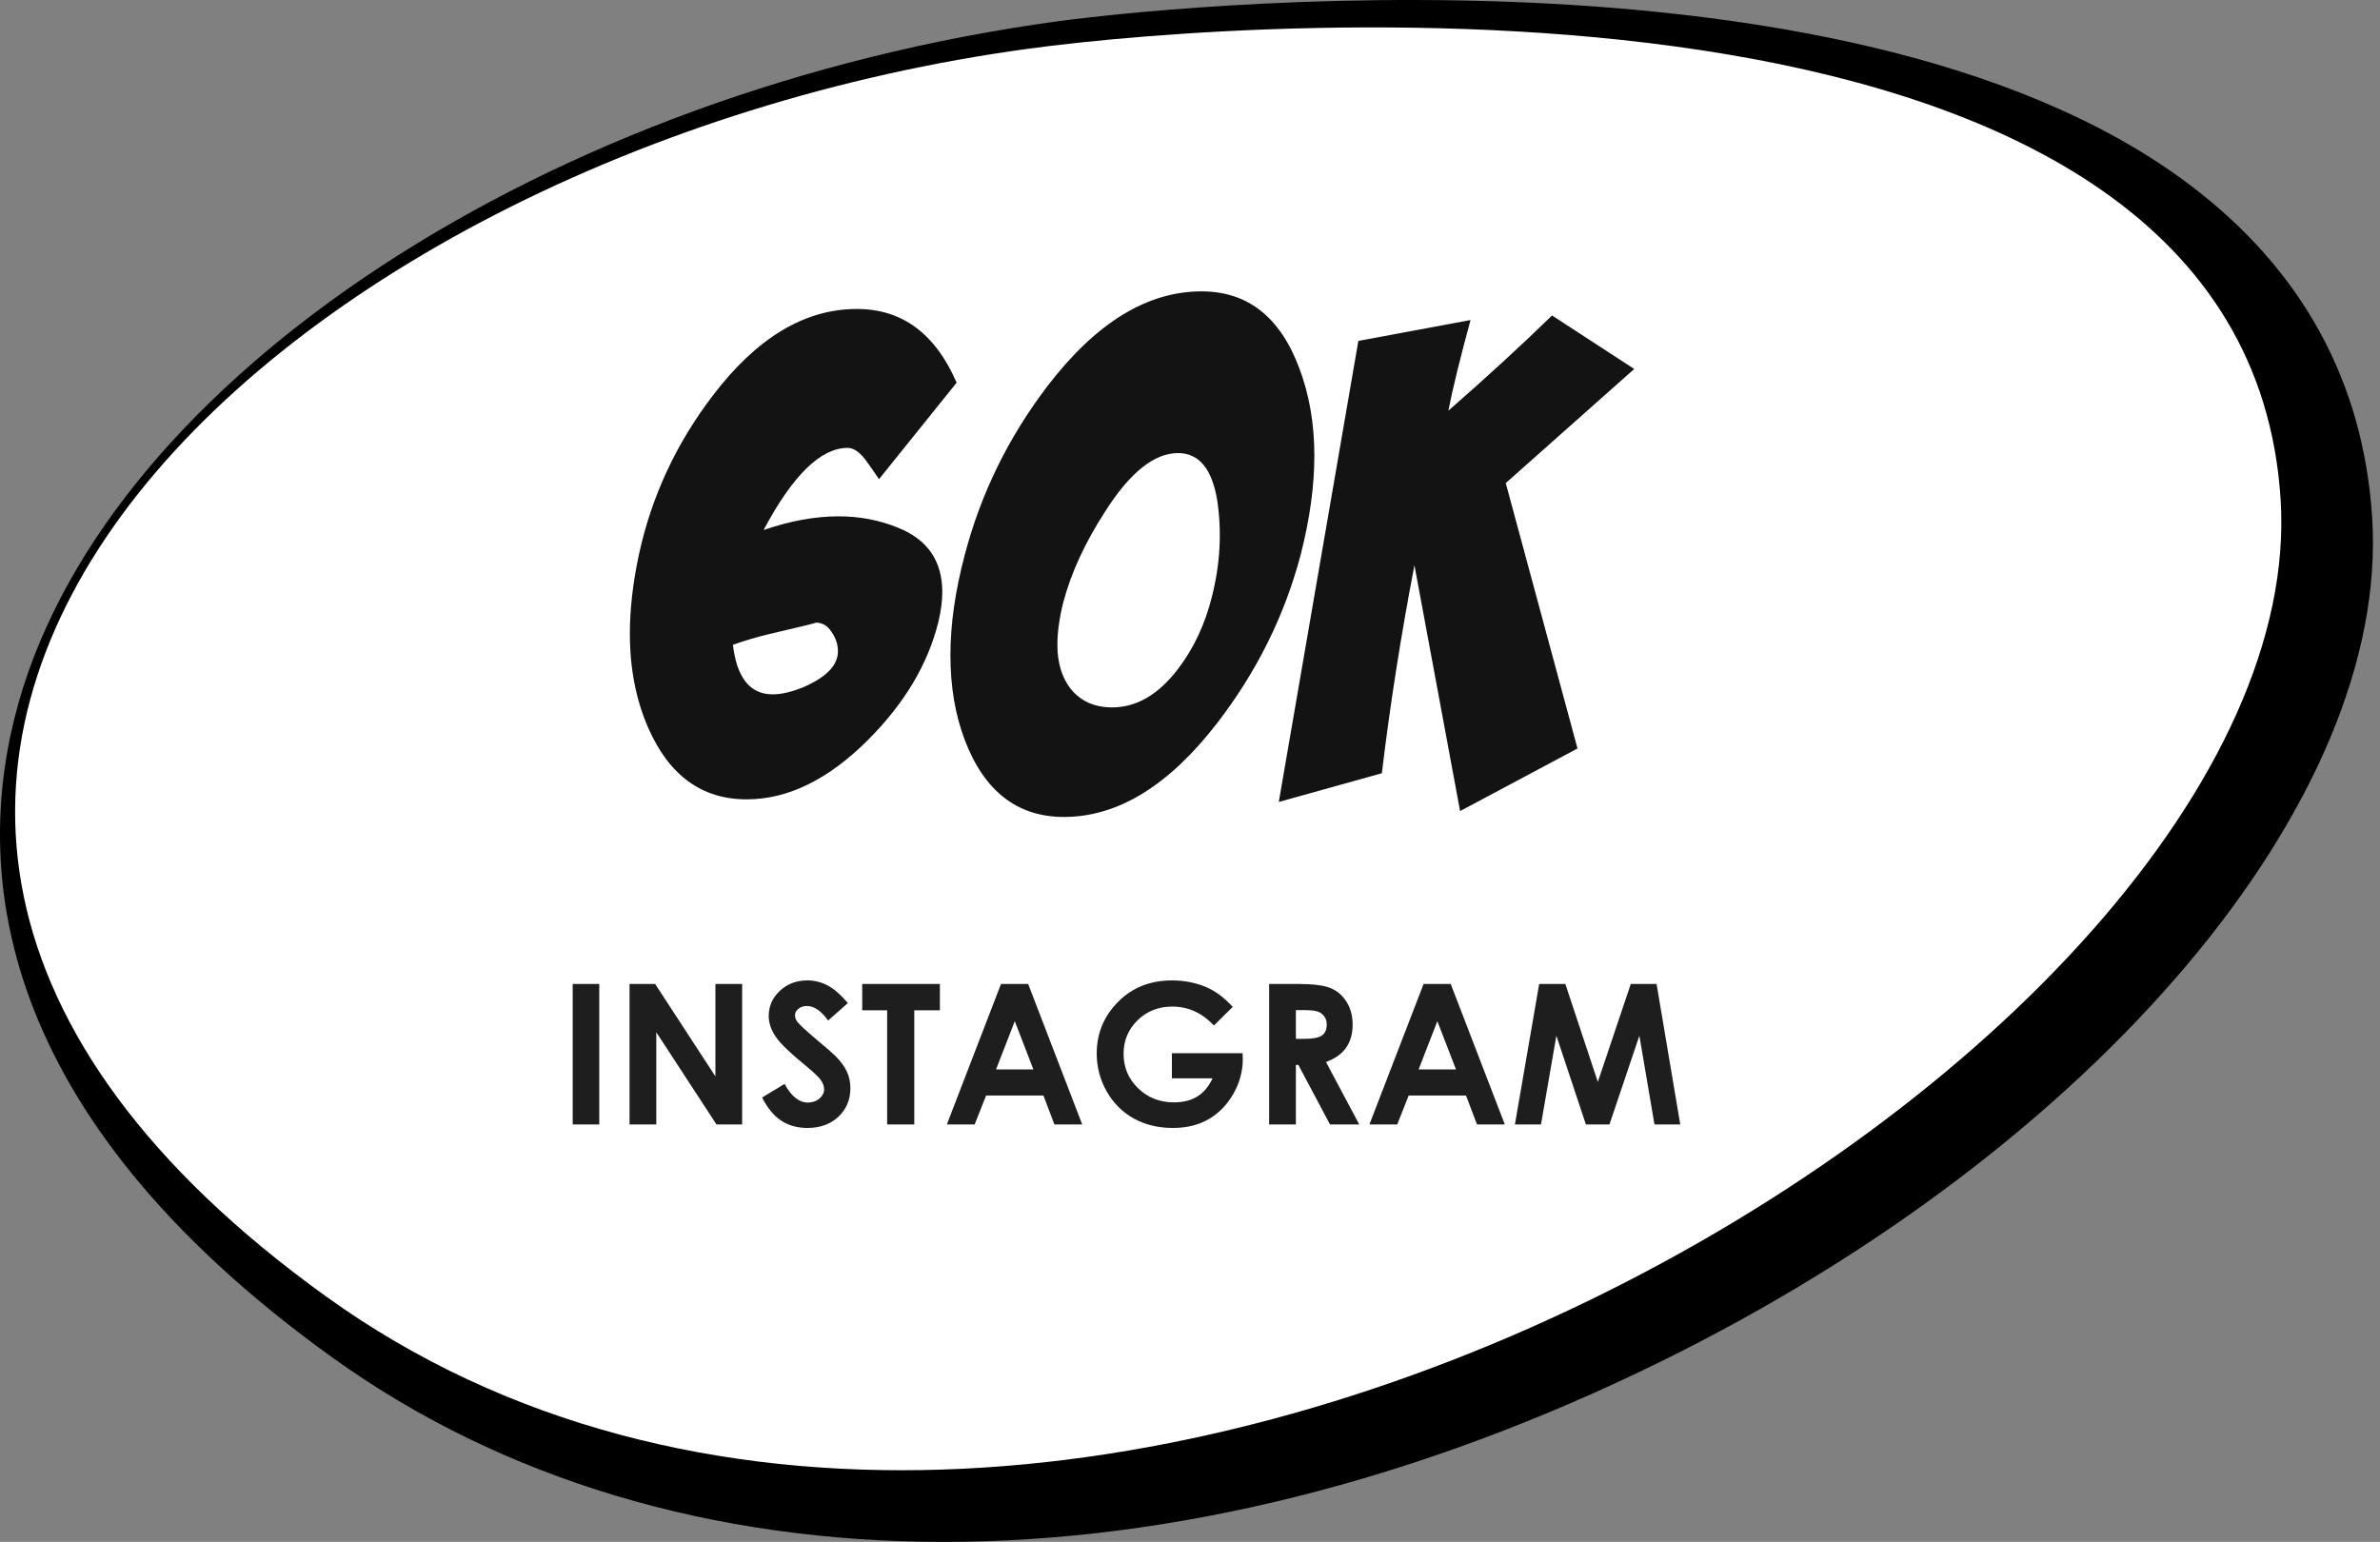
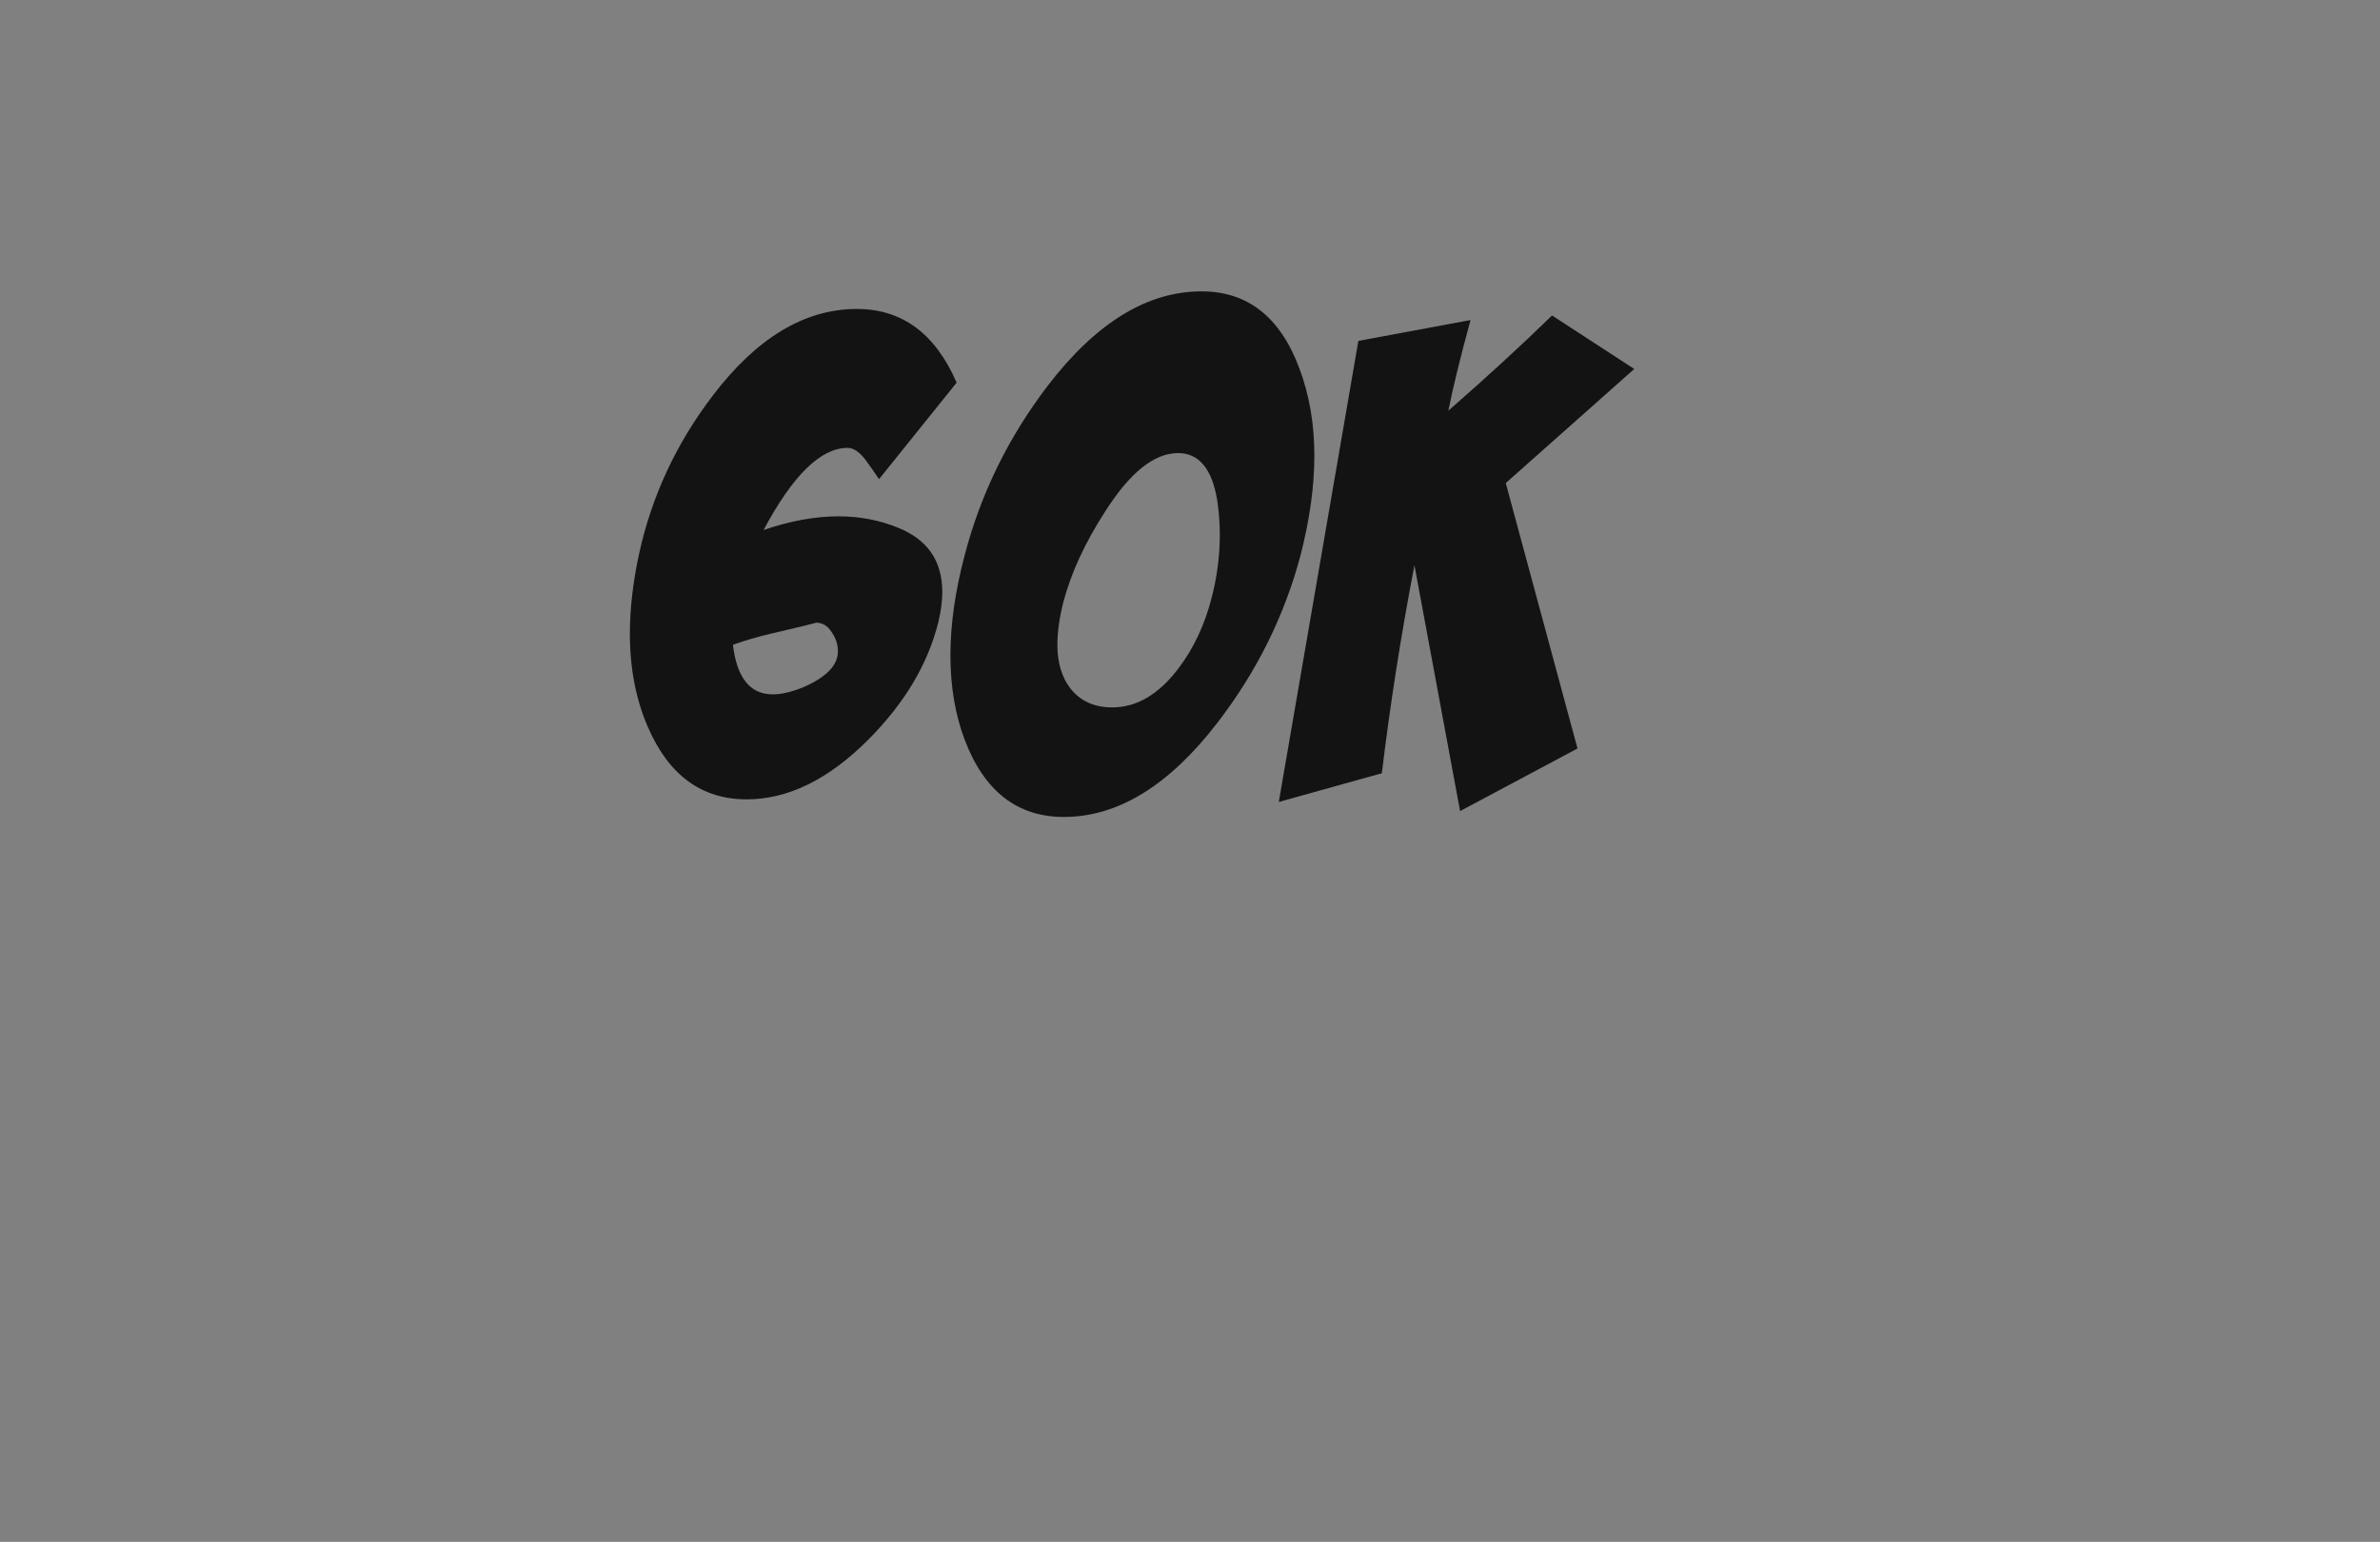
<svg xmlns="http://www.w3.org/2000/svg" width="196" height="127" viewBox="0 0 196 127" fill="none">
  <rect x="0" y="0" width="196" height="127" fill="#808080" stroke="none" />
-   <path d="M77.714 127C96.403 127 116.618 122.056 136.742 112.161C172.743 94.456 196.844 65.867 195.355 42.637C194.637 31.447 189.6 22.238 180.384 15.26C151.384 -6.695 89.797 1.387 87.192 1.74C45.109 7.465 9.082 31.086 1.523 57.9C-2.253 71.297 -0.835 91.525 27.353 111.799C41.442 121.929 58.797 127 77.714 127ZM116.702 8.104C135.895 8.104 160.325 10.601 174.845 21.595C182.178 27.146 186.018 34.188 186.592 43.121C187.863 62.94 165.173 88.938 132.64 104.938C95.276 123.315 57.922 123.462 32.722 105.335C13.416 91.449 5.565 75.764 10.015 59.972C16.609 36.568 50.334 15.01 88.461 9.822C89.548 9.675 101.479 8.104 116.702 8.104Z" fill="black" />
-   <path d="M84.668 4.017C103.768 1.419 184.888 -4.492 187.815 41.115C190.742 86.721 86.499 149.687 26.878 106.802C-32.742 63.918 22.124 12.523 84.668 4.017Z" fill="white" />
-   <path d="M47.164 81.043H49.351V92.614H47.164V81.043ZM51.845 81.043H53.953L58.916 88.657V81.043H61.119V92.614H59.003L54.047 85.023V92.614H51.845V81.043ZM69.827 82.616L68.199 84.056C67.627 83.258 67.045 82.86 66.452 82.86C66.164 82.86 65.928 82.939 65.745 83.096C65.561 83.248 65.469 83.421 65.469 83.615C65.469 83.809 65.535 83.993 65.666 84.166C65.844 84.396 66.382 84.892 67.278 85.652C68.118 86.355 68.626 86.798 68.805 86.982C69.25 87.433 69.565 87.865 69.748 88.28C69.937 88.689 70.032 89.137 70.032 89.625C70.032 90.574 69.704 91.358 69.048 91.977C68.393 92.596 67.538 92.905 66.484 92.905C65.661 92.905 64.942 92.703 64.329 92.299C63.72 91.896 63.198 91.261 62.763 90.396L64.612 89.279C65.168 90.301 65.807 90.813 66.531 90.813C66.909 90.813 67.226 90.703 67.483 90.482C67.74 90.262 67.868 90.008 67.868 89.719C67.868 89.457 67.771 89.195 67.577 88.933C67.383 88.671 66.956 88.269 66.295 87.729C65.037 86.701 64.224 85.909 63.857 85.353C63.489 84.792 63.306 84.234 63.306 83.678C63.306 82.876 63.61 82.189 64.218 81.617C64.832 81.04 65.587 80.752 66.484 80.752C67.061 80.752 67.609 80.885 68.128 81.153C68.652 81.42 69.219 81.908 69.827 82.616ZM71.007 81.043H77.402V83.214H75.294V92.614H73.06V83.214H71.007V81.043ZM82.437 81.043H84.671L89.123 92.614H86.834L85.93 90.231H81.21L80.266 92.614H77.977L82.437 81.043ZM83.57 84.111L82.028 88.083H85.103L83.57 84.111ZM101.521 82.931L99.971 84.465C98.99 83.426 97.847 82.907 96.541 82.907C95.403 82.907 94.449 83.285 93.678 84.04C92.912 84.795 92.529 85.713 92.529 86.793C92.529 87.91 92.928 88.857 93.725 89.633C94.522 90.409 95.505 90.797 96.675 90.797C97.435 90.797 98.075 90.637 98.594 90.317C99.119 89.997 99.541 89.496 99.861 88.815H96.51V86.746H102.331L102.346 87.234C102.346 88.246 102.084 89.205 101.56 90.113C101.035 91.02 100.356 91.712 99.522 92.189C98.689 92.667 97.711 92.905 96.588 92.905C95.387 92.905 94.315 92.646 93.371 92.126C92.432 91.602 91.688 90.857 91.137 89.892C90.592 88.927 90.319 87.886 90.319 86.769C90.319 85.238 90.825 83.906 91.837 82.773C93.038 81.426 94.601 80.752 96.525 80.752C97.532 80.752 98.474 80.938 99.349 81.31C100.089 81.625 100.813 82.165 101.521 82.931ZM104.518 81.043H106.854C108.133 81.043 109.043 81.158 109.584 81.389C110.129 81.614 110.567 81.992 110.897 82.522C111.228 83.051 111.393 83.678 111.393 84.402C111.393 85.162 111.209 85.799 110.842 86.313C110.48 86.822 109.932 87.207 109.198 87.47L111.936 92.614H109.528L106.925 87.713H106.72V92.614H104.518V81.043ZM106.72 85.566H107.412C108.115 85.566 108.598 85.474 108.86 85.291C109.127 85.107 109.261 84.803 109.261 84.378C109.261 84.126 109.195 83.909 109.064 83.725C108.933 83.536 108.758 83.403 108.537 83.324C108.317 83.24 107.913 83.198 107.326 83.198H106.72V85.566ZM117.237 81.043H119.471L123.924 92.614H121.635L120.73 90.231H116.01L115.066 92.614H112.777L117.237 81.043ZM118.37 84.111L116.828 88.083H119.904L118.37 84.111ZM126.756 81.043H128.911L131.586 89.114L134.3 81.043H136.423L138.374 92.614H136.25L135.007 85.306L132.545 92.614H130.602L128.172 85.306L126.905 92.614H124.758L126.756 81.043Z" fill="#1E1E1E" />
  <path d="M70.564 25.448C74.287 25.448 77.027 27.471 78.781 31.518L72.39 39.467C72.032 38.93 71.656 38.393 71.262 37.855C70.76 37.211 70.277 36.889 69.811 36.889C67.591 36.889 65.282 39.145 62.883 43.656C65.067 42.904 67.126 42.528 69.06 42.528C70.778 42.528 72.39 42.833 73.894 43.441C76.364 44.408 77.6 46.181 77.6 48.759C77.6 49.511 77.492 50.334 77.277 51.23C76.418 54.703 74.484 57.943 71.477 60.951C68.218 64.21 64.888 65.839 61.486 65.839C57.798 65.839 55.095 63.87 53.376 59.931C52.373 57.639 51.872 55.061 51.872 52.196C51.872 50.155 52.123 47.971 52.624 45.644C53.662 40.881 55.685 36.531 58.693 32.592C62.31 27.829 66.267 25.448 70.564 25.448ZM66.159 56.601C68.057 55.777 69.006 54.792 69.006 53.647C69.006 53.074 68.827 52.536 68.469 52.035C68.147 51.534 67.717 51.283 67.18 51.283C67.323 51.283 66.088 51.588 63.474 52.196C62.399 52.447 61.361 52.751 60.358 53.109C60.681 55.831 61.773 57.191 63.635 57.191C64.351 57.191 65.192 56.995 66.159 56.601ZM98.949 23.998C102.744 23.998 105.43 26.111 107.005 30.336C107.829 32.52 108.241 34.919 108.241 37.533C108.241 40.04 107.865 42.761 107.113 45.697C105.788 50.71 103.496 55.329 100.238 59.555C96.263 64.711 92.056 67.289 87.616 67.289C83.784 67.289 81.063 65.176 79.452 60.951C78.664 58.874 78.27 56.547 78.27 53.969C78.27 51.426 78.664 48.669 79.452 45.697C80.776 40.648 83.05 36.011 86.273 31.786C90.248 26.594 94.473 23.998 98.949 23.998ZM97.015 37.318C95.046 37.318 93.04 38.93 90.999 42.152C89.352 44.695 88.206 47.183 87.562 49.618C87.24 50.907 87.079 52.071 87.079 53.109C87.079 54.578 87.437 55.777 88.153 56.708C88.976 57.746 90.122 58.266 91.59 58.266C93.595 58.266 95.404 57.209 97.015 55.097C98.304 53.414 99.235 51.426 99.808 49.135C100.488 46.449 100.632 43.8 100.238 41.185C99.808 38.607 98.734 37.318 97.015 37.318ZM111.865 28.08L121.103 26.361C120.244 29.512 119.635 32.001 119.277 33.827C122.392 31.106 125.239 28.492 127.817 25.985L134.585 30.39L124.004 39.789L129.912 61.649L120.244 66.806L116.484 46.557C115.374 52.322 114.479 58.033 113.799 63.69L105.312 66.054L111.865 28.08Z" fill="#131313" />
</svg>